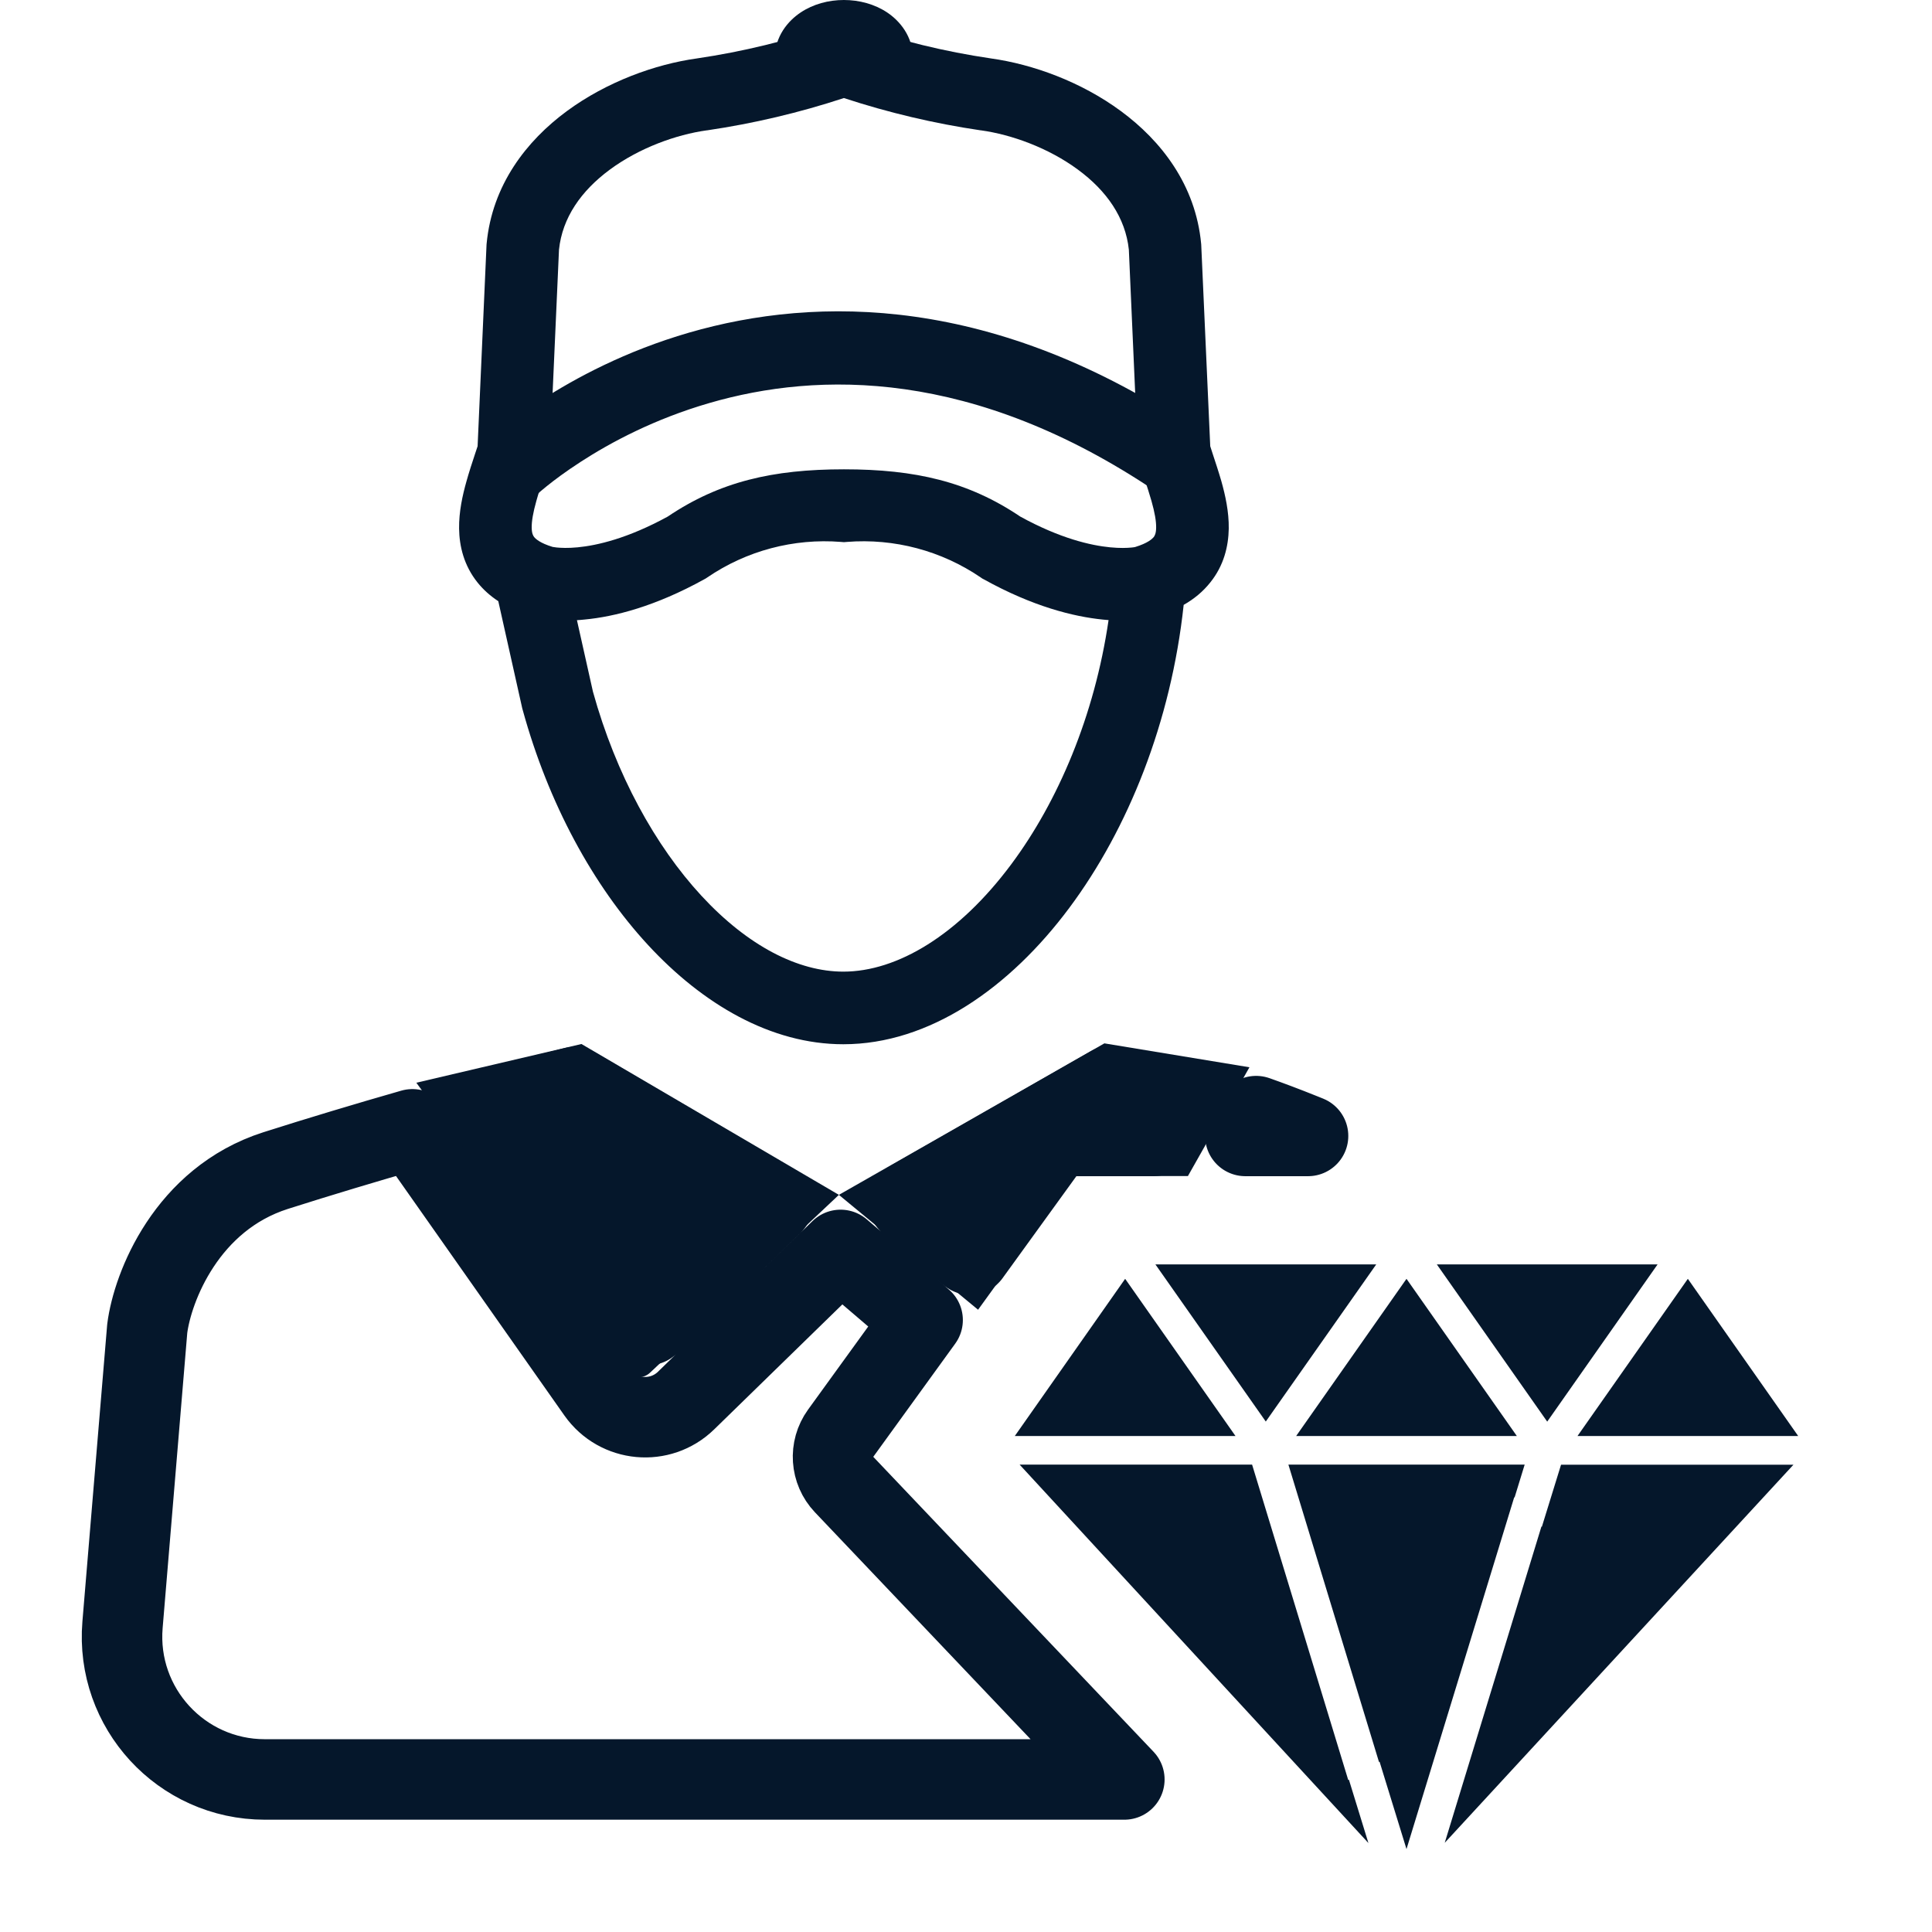
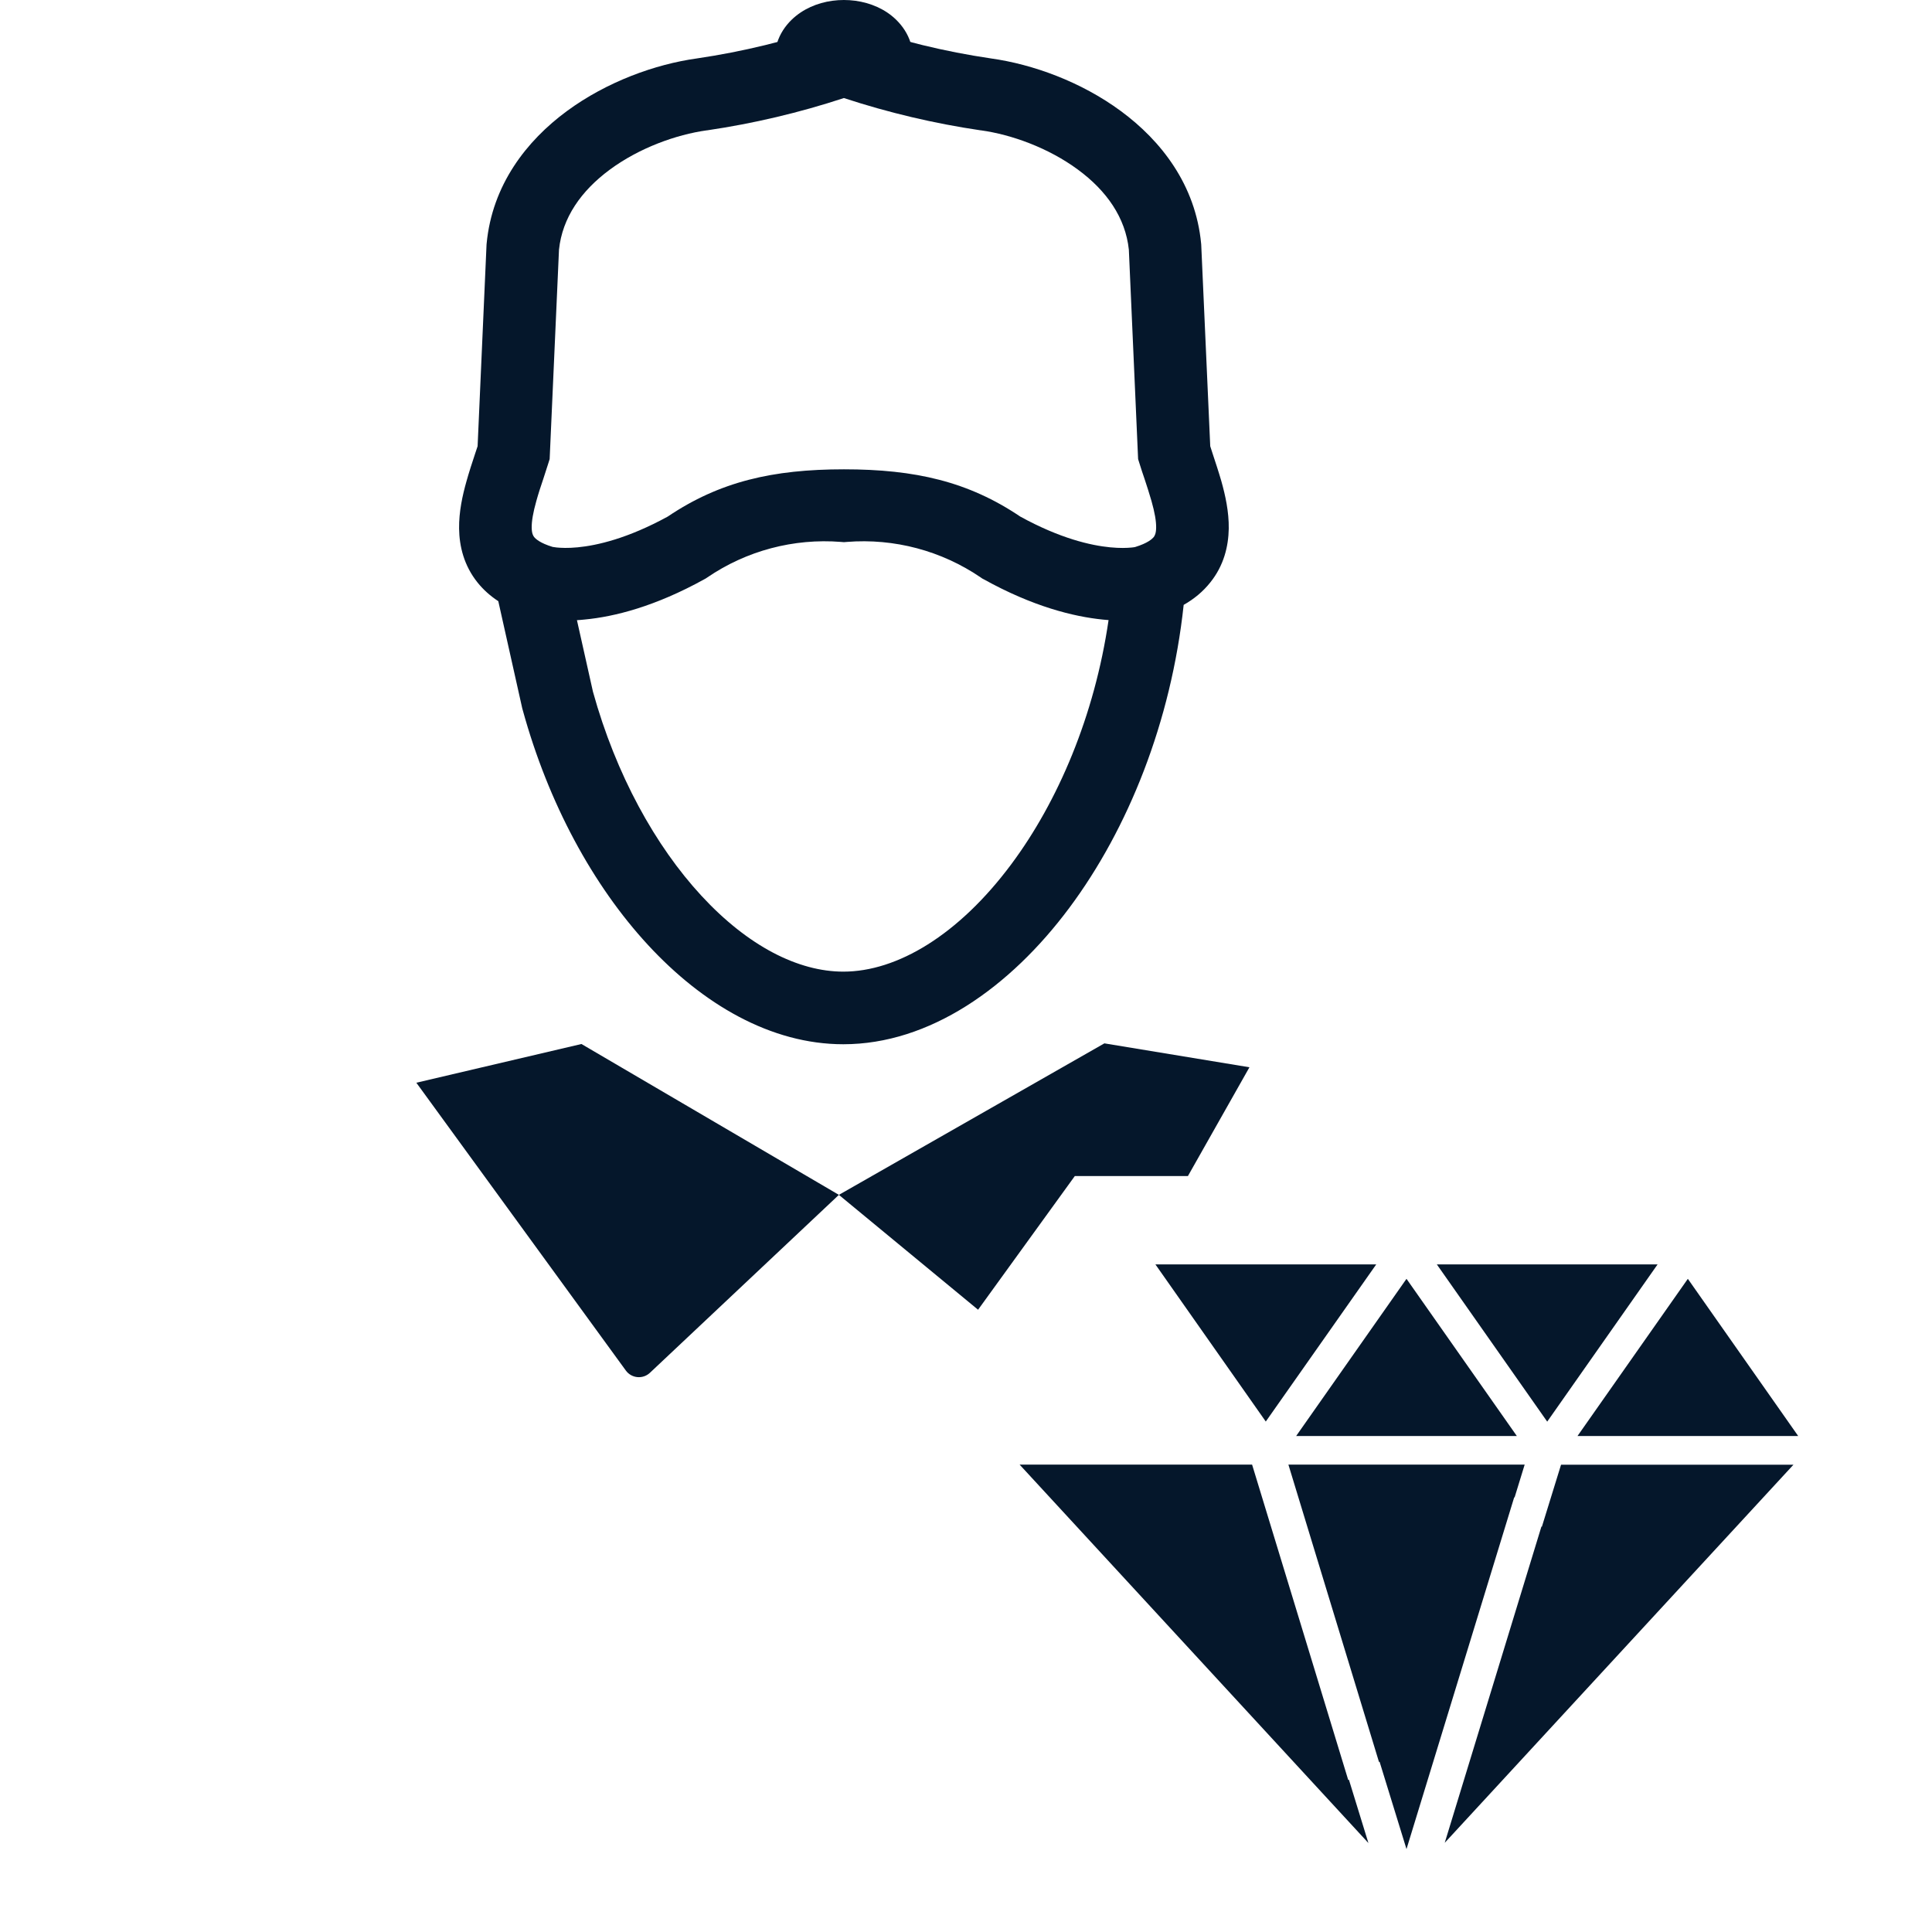
<svg xmlns="http://www.w3.org/2000/svg" width="24" height="24" viewBox="0 0 24 24" fill="none">
-   <path d="M14.331 14.111H13.37C13.21 14.111 13.059 14.188 12.966 14.318L12.049 15.585L11.284 14.932L13.799 13.492L14.593 13.631L14.331 14.111ZM10.442 15.527L11.461 16.398L10.443 17.804C10.302 17.999 10.32 18.267 10.486 18.442L13.967 22.105H3.29C2.252 22.105 1.436 21.218 1.522 20.184L1.829 16.504C1.895 15.986 2.32 14.895 3.422 14.542C3.962 14.37 4.554 14.192 5.123 14.029L7.42 17.296C7.678 17.662 8.202 17.711 8.523 17.398L10.442 15.527ZM7.138 13.504L9.601 14.95L8.054 16.459L6.154 13.756L7.138 13.504ZM15.47 14.111L15.604 13.865C15.763 13.921 15.961 13.995 16.182 14.084C16.204 14.093 16.227 14.102 16.249 14.111H15.47Z" stroke="#05172B" stroke-miterlimit="10" stroke-linecap="round" stroke-linejoin="round" />
-   <path fill-rule="evenodd" clip-rule="evenodd" d="M14.757 14.609L15.521 13.258L13.719 12.961L10.421 14.843L7.223 12.969L5.172 13.45L7.775 17.026C7.846 17.123 7.986 17.136 8.074 17.053L10.421 14.843L12.15 16.27L13.352 14.609H14.757Z" fill="#05172B" />
+   <path fill-rule="evenodd" clip-rule="evenodd" d="M14.757 14.609L15.521 13.258L13.719 12.961L10.421 14.843L7.223 12.969L5.172 13.45L7.775 17.026C7.846 17.123 7.986 17.136 8.074 17.053L10.421 14.843L12.15 16.27L13.352 14.609H14.757" fill="#05172B" />
  <path fill-rule="evenodd" clip-rule="evenodd" d="M10.483 0.266L10.63 0.316C11.176 0.505 11.739 0.642 12.311 0.726C12.827 0.798 13.428 1.014 13.924 1.38C14.424 1.748 14.852 2.296 14.921 3.027L14.922 3.038L15.034 5.543C15.043 5.571 15.053 5.601 15.063 5.633C15.099 5.742 15.14 5.866 15.172 5.977C15.221 6.151 15.267 6.357 15.264 6.567C15.26 6.786 15.204 7.025 15.034 7.236C14.944 7.349 14.833 7.441 14.704 7.514C14.548 8.968 14.015 10.296 13.284 11.277C12.546 12.268 11.547 12.972 10.476 12.972C9.576 12.972 8.729 12.474 8.05 11.739C7.366 10.999 6.812 9.978 6.494 8.822C6.492 8.815 6.49 8.808 6.488 8.801L6.19 7.468C6.092 7.404 6.005 7.327 5.932 7.236C5.763 7.025 5.706 6.786 5.703 6.567C5.7 6.357 5.746 6.151 5.795 5.978C5.826 5.866 5.867 5.742 5.903 5.633C5.914 5.602 5.924 5.572 5.933 5.543L6.044 3.038L6.045 3.027C6.114 2.296 6.542 1.748 7.042 1.38C7.538 1.015 8.139 0.798 8.656 0.726C9.227 0.642 9.79 0.505 10.336 0.316L10.483 0.266ZM6.747 7.229C6.734 7.274 6.722 7.315 6.712 7.351L6.747 7.229ZM6.865 6.794C6.872 6.795 6.889 6.798 6.914 6.801C6.966 6.806 7.054 6.811 7.176 6.799C7.416 6.776 7.796 6.69 8.295 6.417C8.939 5.983 9.599 5.83 10.484 5.83C11.37 5.83 12.03 5.983 12.674 6.417C13.171 6.69 13.552 6.776 13.791 6.799C13.913 6.811 14.001 6.807 14.053 6.802C14.078 6.8 14.095 6.797 14.102 6.795C14.259 6.747 14.313 6.694 14.331 6.673C14.345 6.655 14.361 6.626 14.362 6.554C14.363 6.474 14.345 6.367 14.304 6.223C14.277 6.128 14.248 6.041 14.217 5.946C14.197 5.889 14.177 5.828 14.156 5.76L14.138 5.703L14.023 3.102C13.981 2.704 13.747 2.369 13.389 2.106C13.025 1.838 12.568 1.672 12.185 1.619L12.181 1.619C11.605 1.534 11.037 1.4 10.483 1.218C9.93 1.4 9.361 1.534 8.785 1.619L8.781 1.619C8.398 1.672 7.941 1.838 7.577 2.106C7.219 2.37 6.985 2.705 6.944 3.102L6.828 5.703L6.81 5.76C6.789 5.827 6.769 5.888 6.75 5.946C6.718 6.041 6.689 6.128 6.663 6.222C6.622 6.367 6.604 6.474 6.605 6.554C6.606 6.626 6.622 6.655 6.636 6.672C6.653 6.693 6.707 6.746 6.865 6.794ZM14.259 7.368C14.247 7.328 14.234 7.283 14.22 7.231L14.259 7.368ZM13.771 7.703C13.749 7.701 13.726 7.699 13.703 7.697C13.334 7.66 12.829 7.534 12.22 7.196L12.201 7.186L12.184 7.174C11.696 6.841 11.109 6.685 10.52 6.732L10.484 6.735L10.448 6.732C9.86 6.685 9.272 6.841 8.785 7.174L8.767 7.186L8.749 7.196C8.138 7.534 7.633 7.661 7.263 7.696C7.229 7.7 7.197 7.702 7.167 7.704L7.366 8.593C7.652 9.624 8.141 10.508 8.713 11.127C9.292 11.754 9.916 12.07 10.476 12.07C11.146 12.07 11.908 11.614 12.561 10.738C13.144 9.956 13.597 8.891 13.771 7.703Z" fill="#05172B" />
-   <path fill-rule="evenodd" clip-rule="evenodd" d="M6.657 6.154C6.657 6.154 6.658 6.154 6.344 5.824C6.031 5.495 6.031 5.495 6.031 5.494L6.032 5.494L6.033 5.493L6.036 5.489L6.047 5.479C6.056 5.471 6.068 5.46 6.084 5.446C6.116 5.419 6.16 5.38 6.218 5.334C6.334 5.241 6.501 5.115 6.717 4.975C7.147 4.696 7.773 4.36 8.56 4.132C10.151 3.671 12.36 3.661 14.871 5.353L14.363 6.107C12.091 4.577 10.164 4.614 8.814 5.006C8.13 5.204 7.585 5.496 7.212 5.738C7.025 5.859 6.883 5.966 6.789 6.042C6.742 6.08 6.707 6.11 6.685 6.129C6.674 6.139 6.666 6.146 6.661 6.15L6.657 6.154ZM6.657 6.155L6.657 6.154C6.657 6.155 6.657 6.155 6.657 6.155L6.657 6.155Z" fill="#05172B" />
-   <path d="M10.481 0.453C10.259 0.453 10.078 0.574 10.078 0.722H10.885C10.885 0.574 10.705 0.453 10.481 0.453Z" fill="#05172B" />
  <path fill-rule="evenodd" clip-rule="evenodd" d="M9.946 0.155C10.103 0.05 10.294 0 10.483 0C10.672 0 10.863 0.05 11.021 0.155C11.175 0.258 11.341 0.45 11.341 0.724V1.178H9.625V0.724C9.625 0.45 9.791 0.258 9.946 0.155ZM10.535 0.724H10.432C10.432 0.799 10.459 0.85 10.483 0.879C10.483 0.879 10.483 0.879 10.483 0.879C10.507 0.85 10.535 0.799 10.535 0.724Z" fill="#05172B" />
  <path d="M19.392 18.195L19.154 18.965L19.148 18.964L17.947 22.892L22.279 18.195H19.392Z" fill="#05172B" />
  <path d="M17.472 22.97L18.81 18.6L18.815 18.601L18.94 18.194H16.005L17.13 21.887L17.138 21.886L17.472 22.97Z" fill="#05172B" />
  <path d="M12.666 18.194L16.999 22.895L16.757 22.109L16.748 22.111L15.554 18.194H12.666Z" fill="#05172B" />
-   <path d="M15.348 17.839H12.606L13.977 15.886L15.348 17.839Z" fill="#05172B" />
  <path d="M15.724 17.659L14.353 15.707H17.096L15.724 17.659Z" fill="#05172B" />
  <path d="M18.843 17.839H16.101L17.472 15.886L18.843 17.839Z" fill="#05172B" />
  <path d="M17.849 15.707H20.591L19.22 17.66L17.849 15.707Z" fill="#05172B" />
  <path d="M19.596 17.839L20.967 15.886L22.338 17.839H19.596Z" fill="#05172B" />
</svg>